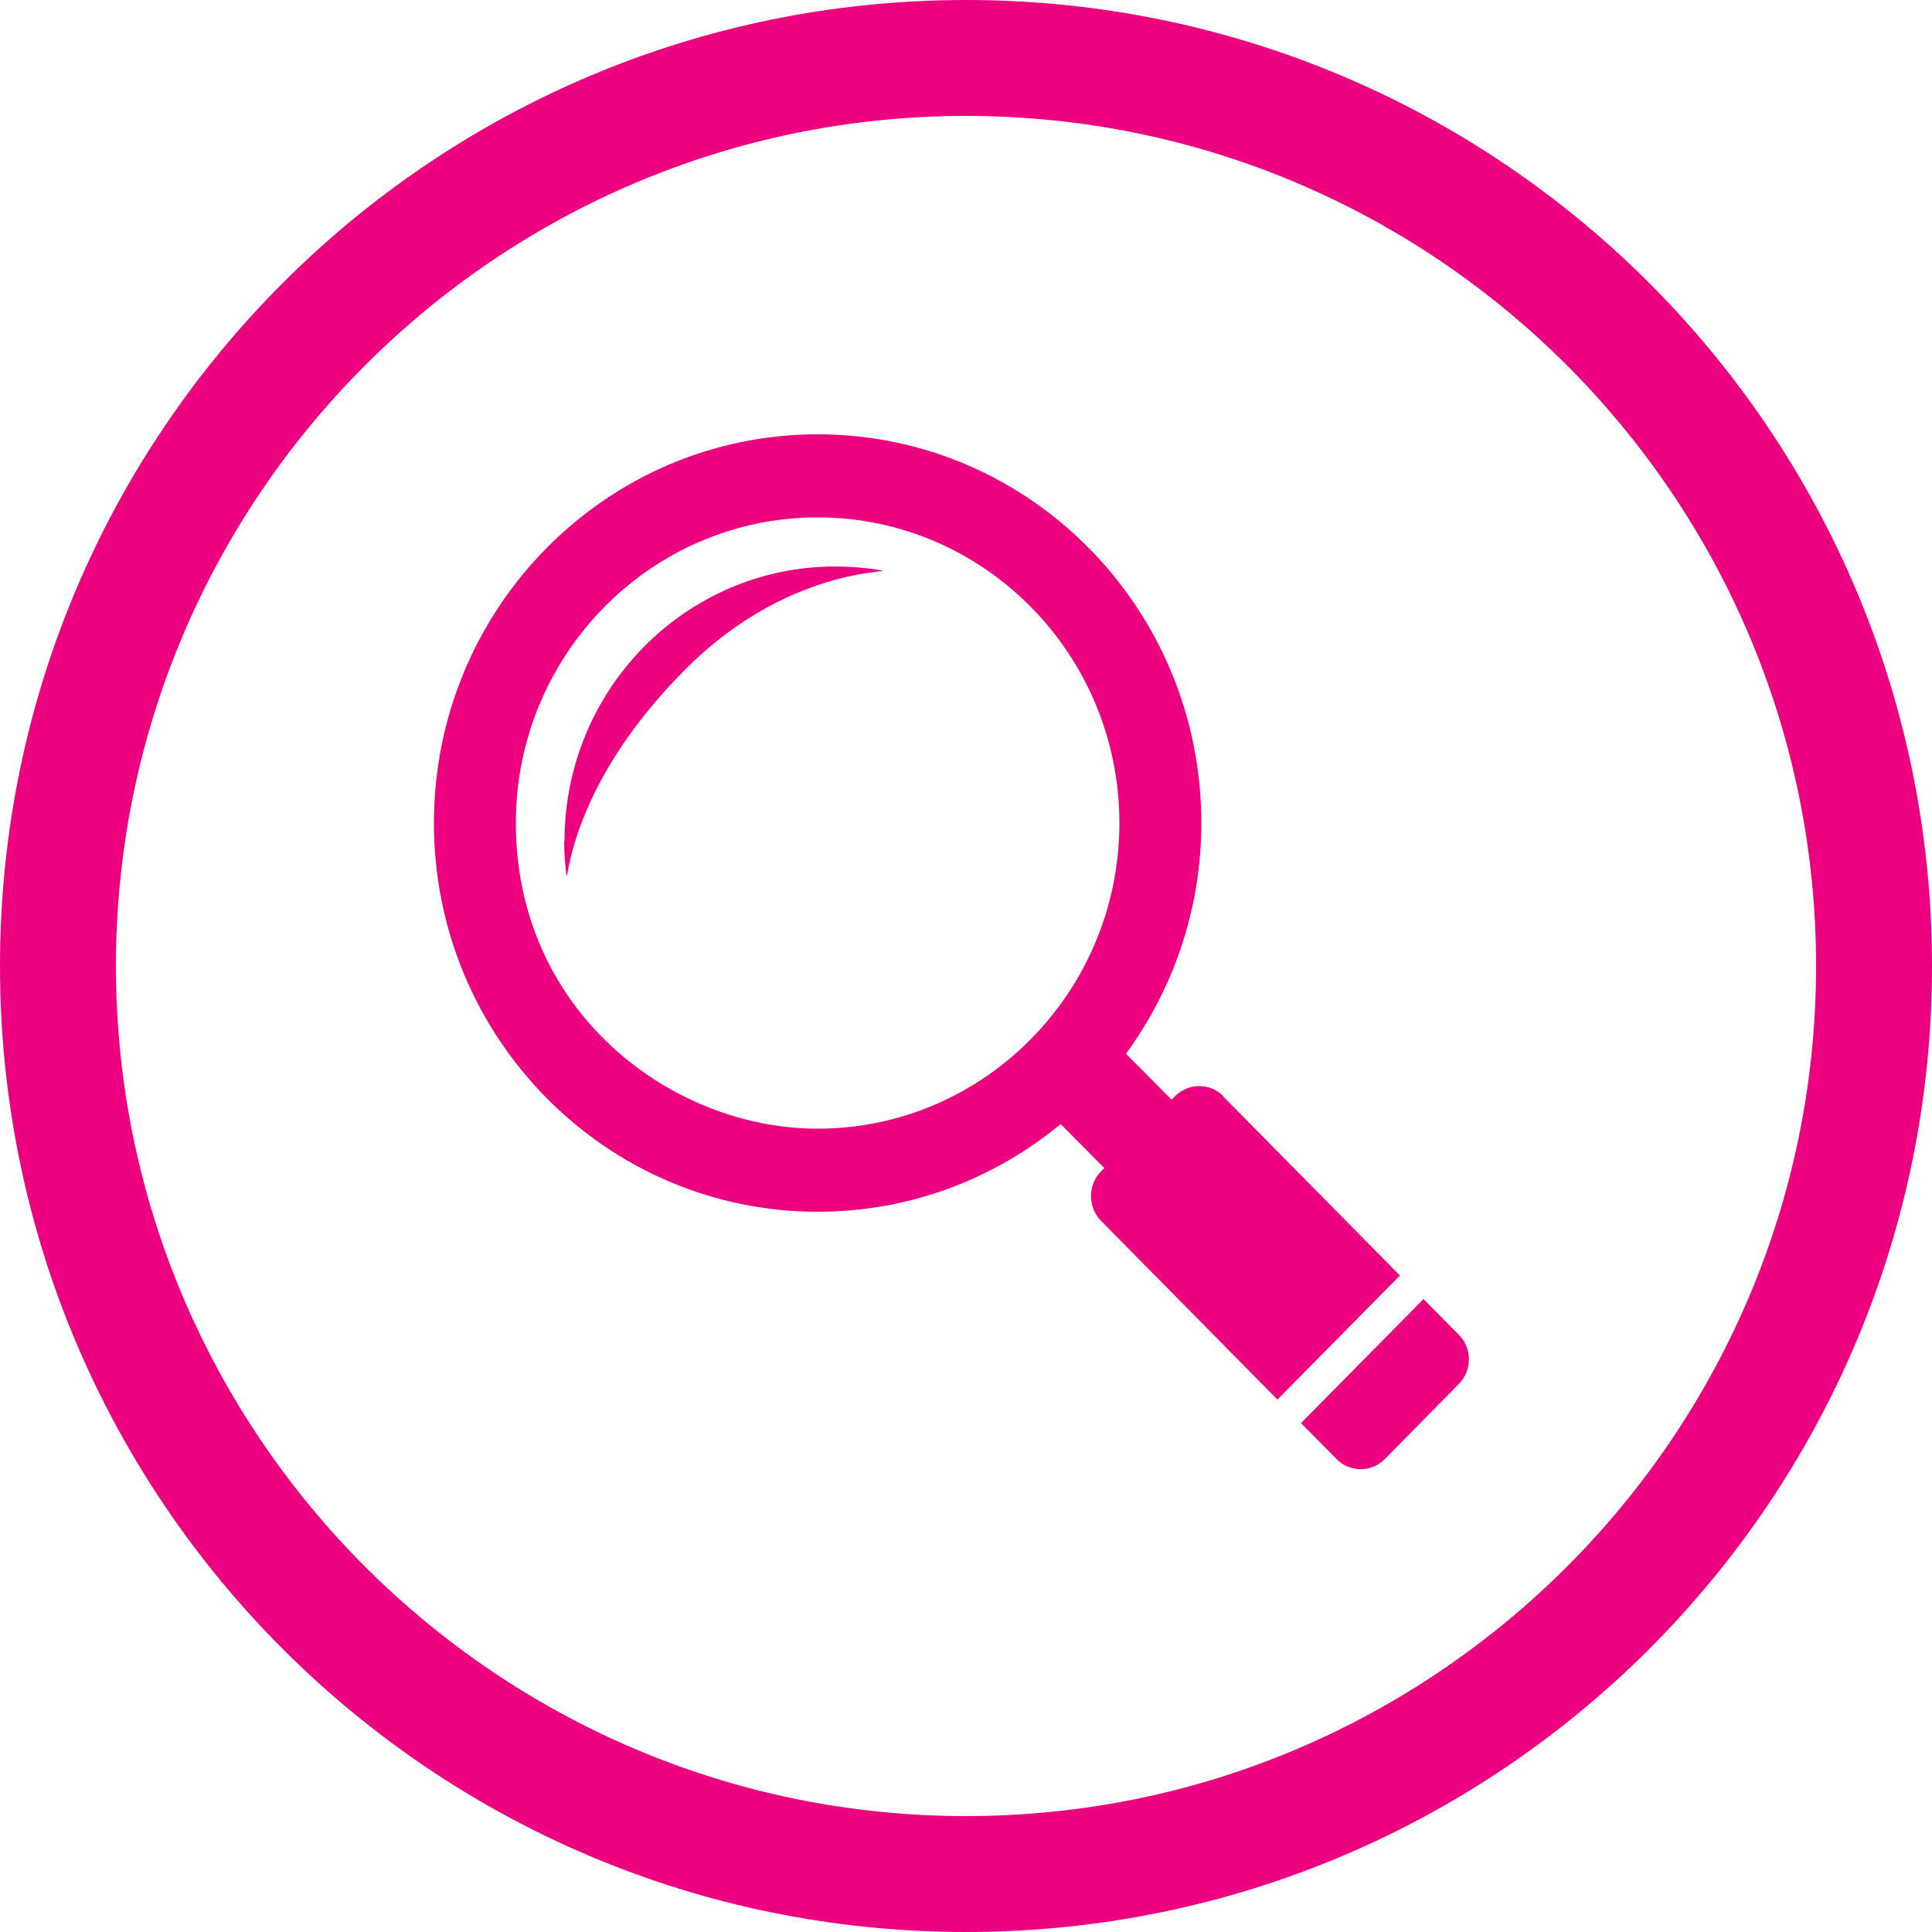
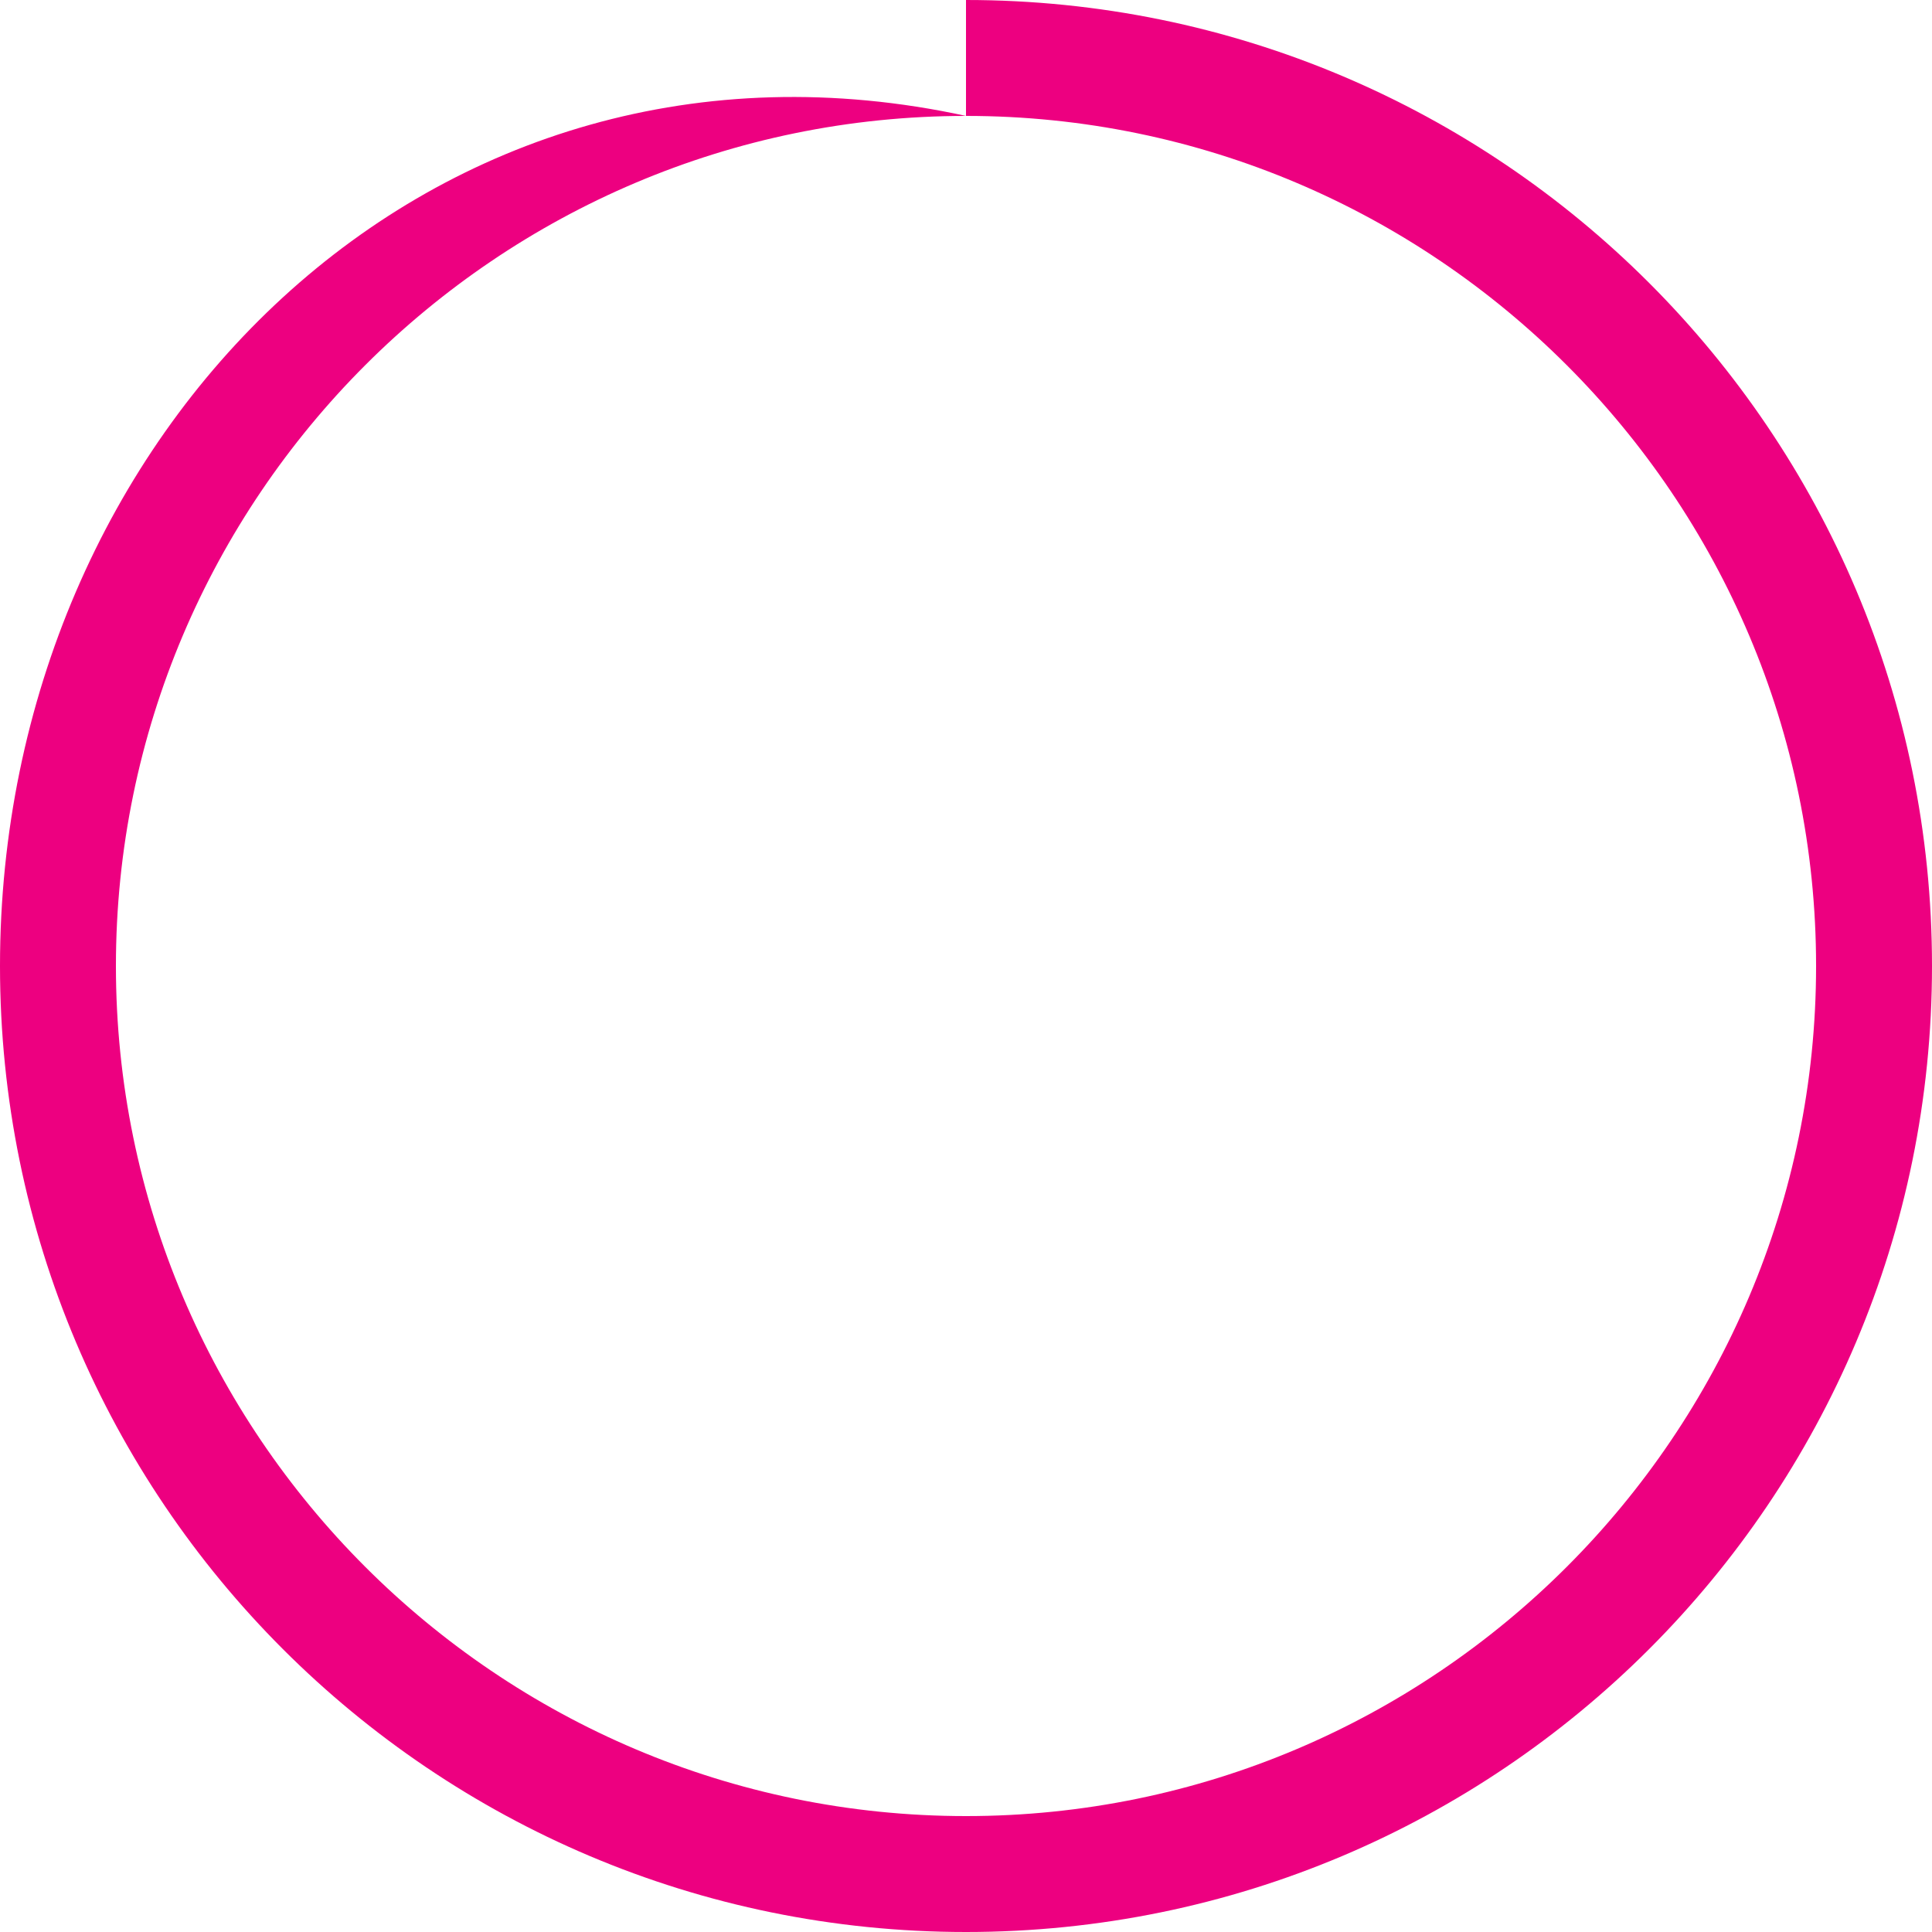
<svg xmlns="http://www.w3.org/2000/svg" id="_圖層_1" version="1.1" viewBox="0 0 50 50">
  <defs>
    <style>
      .st0 {
        fill: #ed0080;
      }
    </style>
  </defs>
-   <path class="st0" d="M25,3c12.13,0,22,9.87,22,22s-9.87,22-22,22S3,37.13,3,25,12.87,3,25,3M25,0C11.19,0,0,11.19,0,25s11.19,25,25,25,25-11.19,25-25S38.81,0,25,0h0Z" />
-   <path class="st0" d="M31.66,28.37c-.34-.35-.9-.35-1.25,0l-.09.09-1.18-1.19c1.22-1.67,1.95-3.73,1.95-5.97,0-5.56-4.45-10.06-9.93-10.06s-9.93,4.51-9.93,10.06,4.45,10.06,9.93,10.06c2.39,0,4.57-.85,6.29-2.27l1.13,1.14-.09.09c-.34.35-.34.92,0,1.27l4.57,4.63,3.17-3.21-4.57-4.63h0ZM21.16,29.21c-3.8,0-7.81-3.04-7.81-7.91,0-4.36,3.5-7.91,7.81-7.91s7.81,3.55,7.81,7.91-3.5,7.91-7.81,7.91ZM37.76,34.55l-.92-.93-3.17,3.21.92.93c.34.35.9.35,1.25,0l1.92-1.95c.34-.35.34-.92,0-1.26ZM14.6,21.76c0,.28.02.55.05.82.07.62-.13-2.05,3.11-5.28,2.83-2.83,5.78-2.43,4.93-2.56-.35-.05-.71-.08-1.07-.08-3.87,0-7.01,3.18-7.01,7.11h-.01Z" />
+   <path class="st0" d="M25,3c12.13,0,22,9.87,22,22s-9.87,22-22,22S3,37.13,3,25,12.87,3,25,3C11.19,0,0,11.19,0,25s11.19,25,25,25,25-11.19,25-25S38.81,0,25,0h0Z" />
</svg>